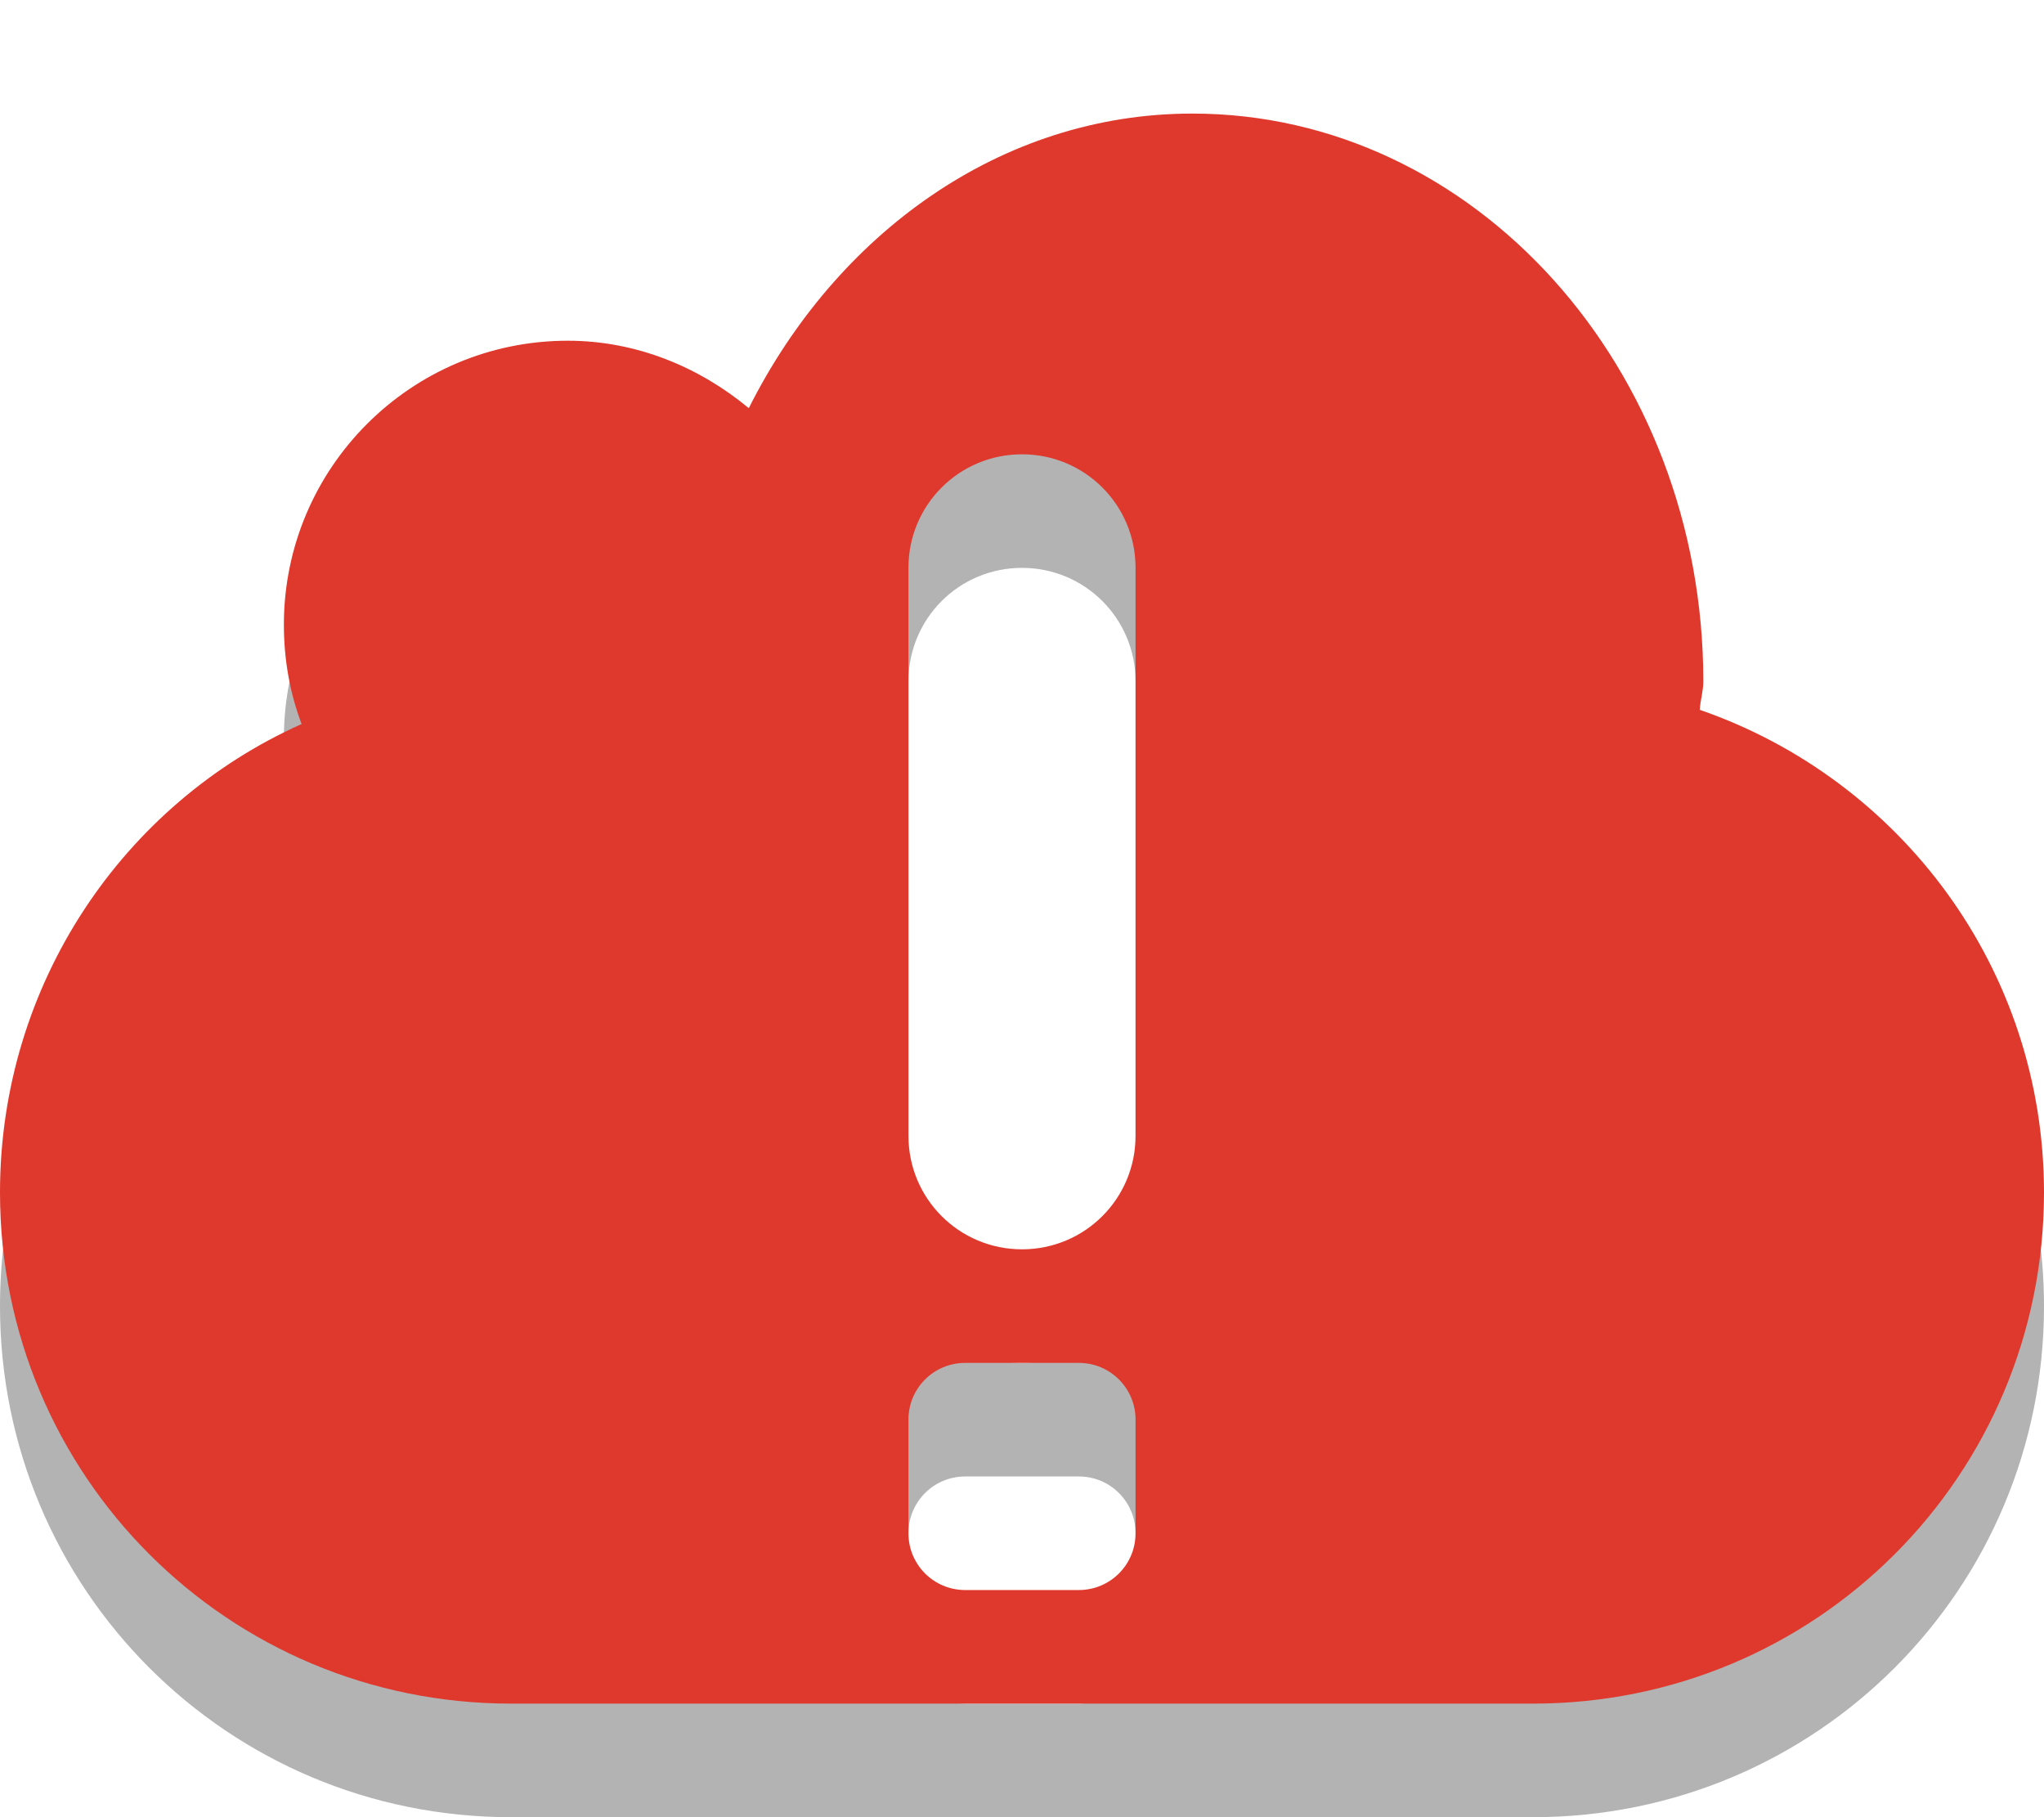
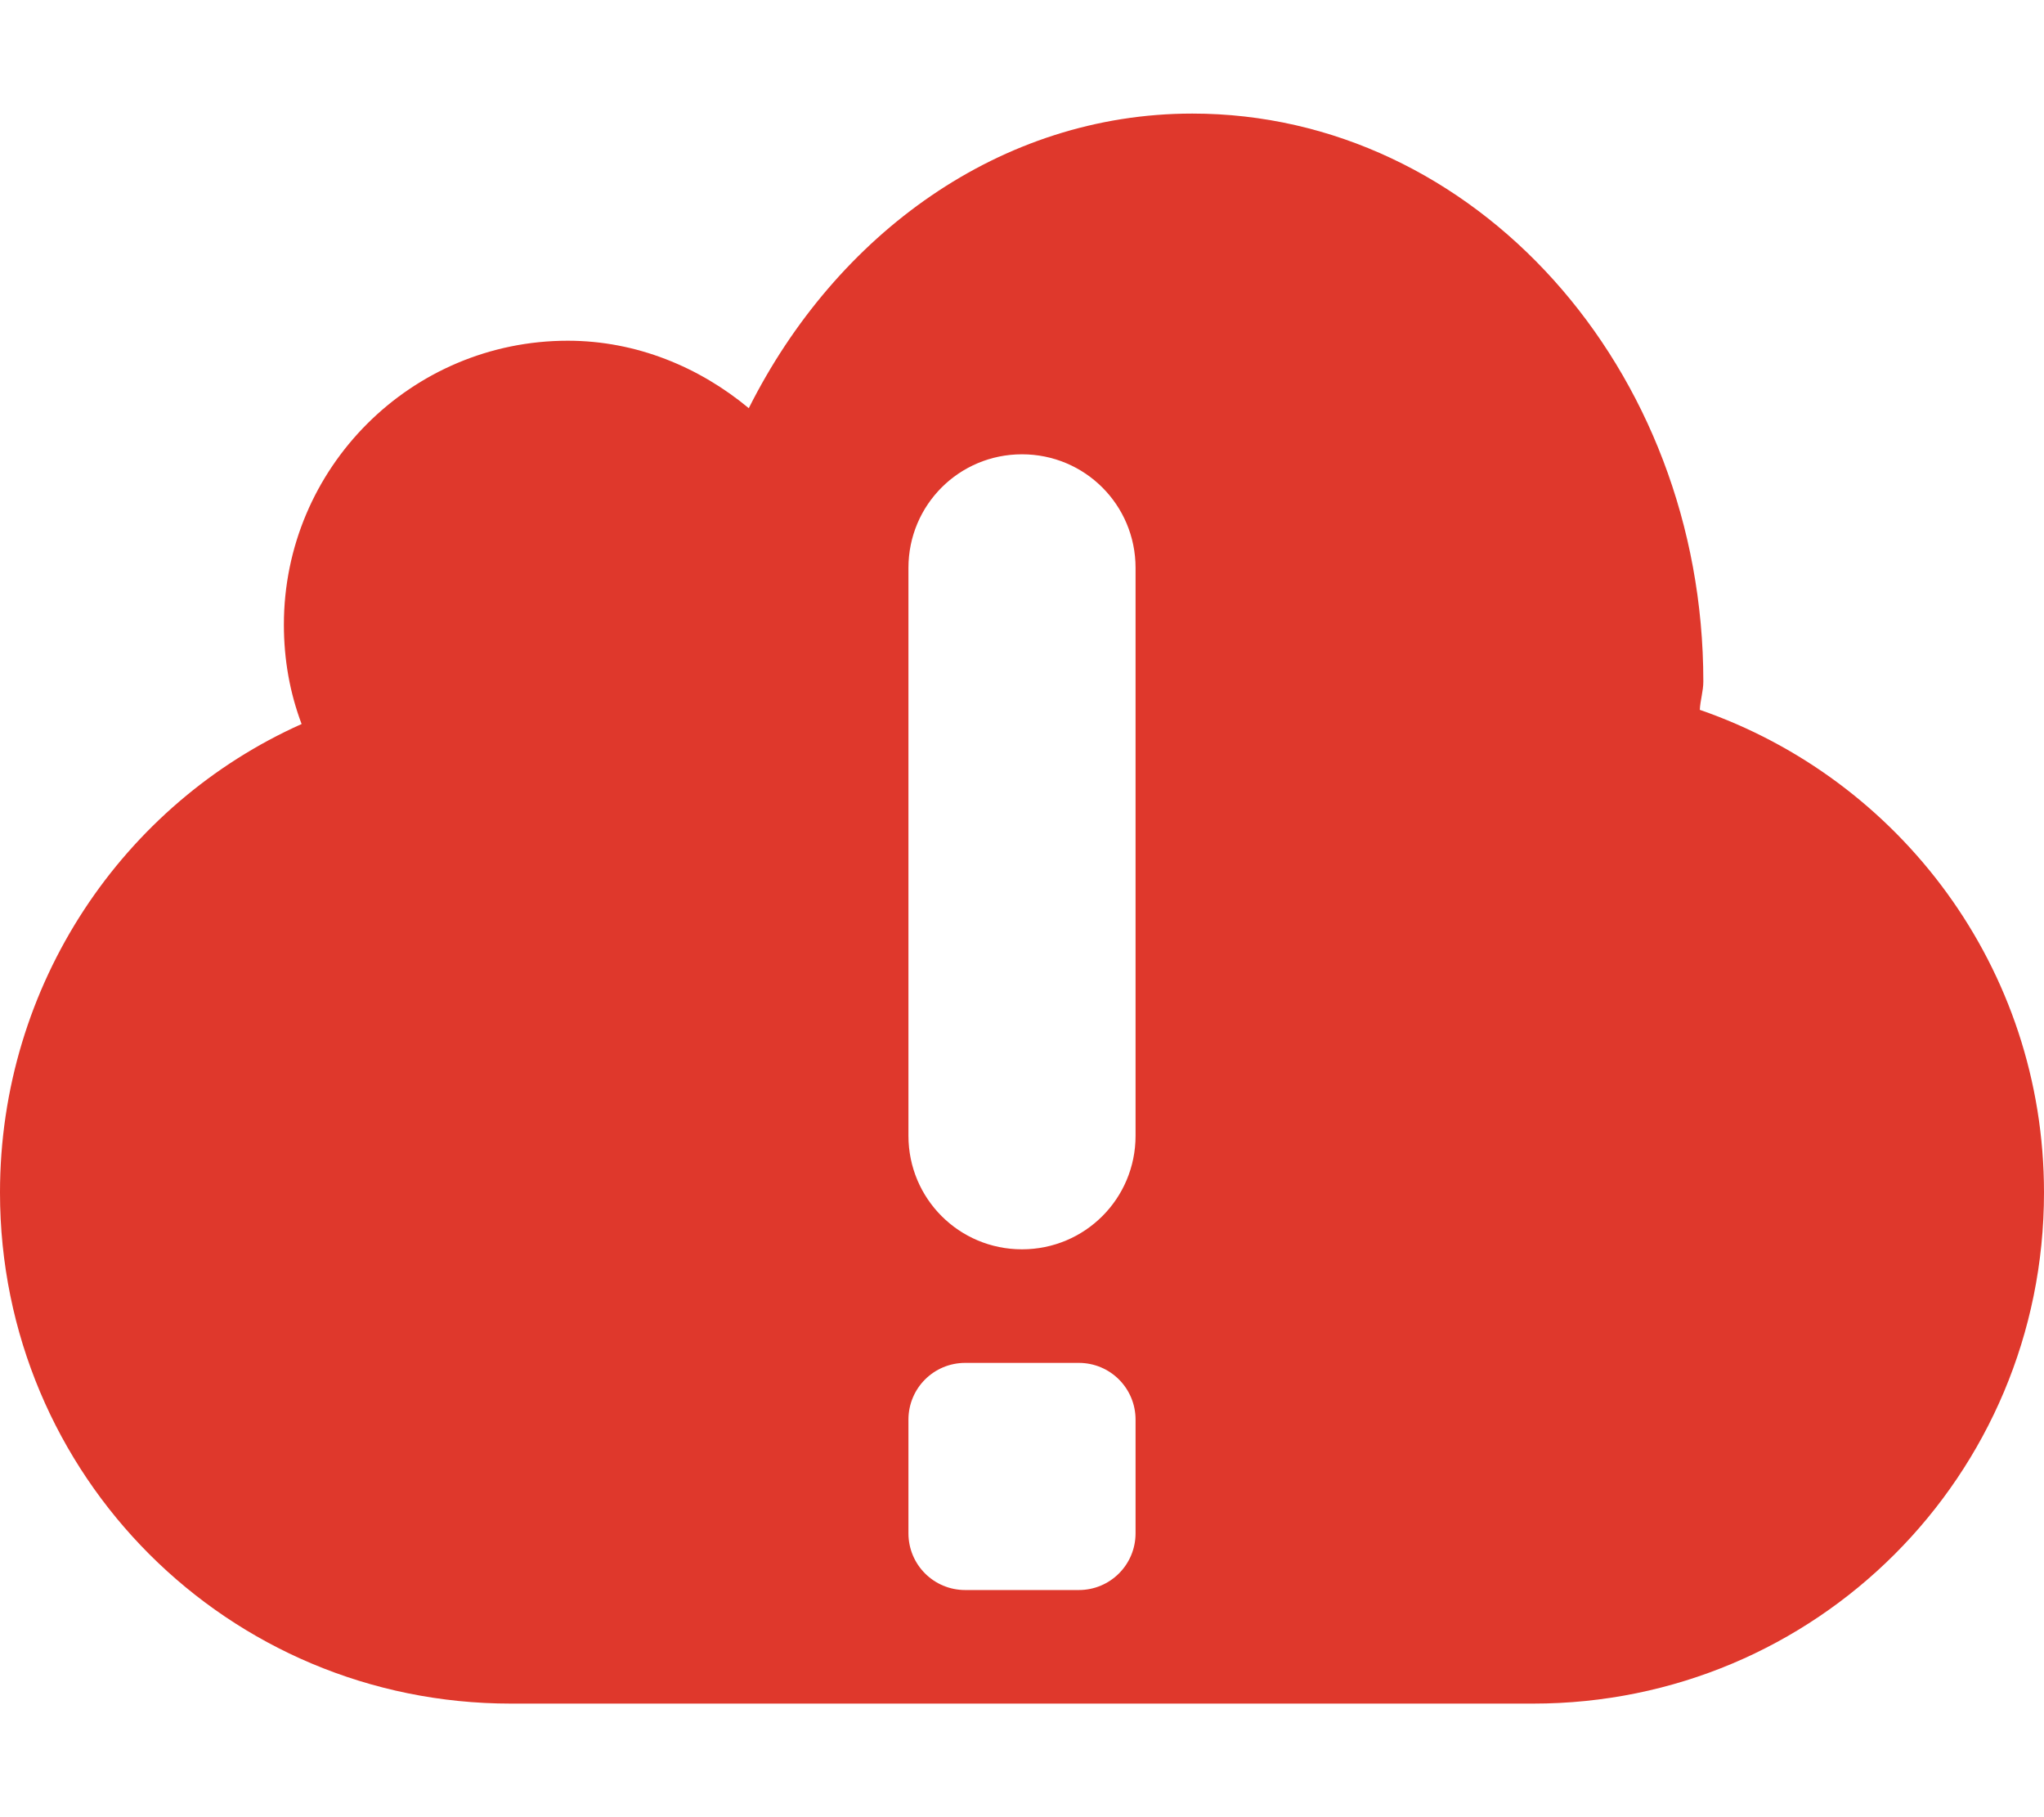
<svg xmlns="http://www.w3.org/2000/svg" id="svg3215" width="18" height="16" version="1.0">
-   <path id="rect3193-5" d="m10.5 2c-1.69 0-3.137 1.062-3.906 2.594-0.433-0.36-0.987-0.594-1.594-0.594-1.38 0-2.5 1.12-2.5 2.5 0 0.31 0.053 0.601 0.156 0.875-1.569 0.701-2.656 2.289-2.656 4.125 0 2.493 2.007 4.5 4.5 4.5h9c2.493 0 4.5-2.007 4.5-4.5 0-1.975-1.269-3.641-3.031-4.25 0.004-0.085 0.031-0.164 0.031-0.25 0-2.76-2.016-5-4.5-5zm-1.5 3c0.554 0 1 0.446 1 1v5c0 0.554-0.446 1-1 1s-1-0.446-1-1v-5c0-0.554 0.446-1 1-1zm-0.5 8h0.5 0.5c0.277 0 0.5 0.223 0.5 0.5v0.5 0.5c0 0.277-0.223 0.5-0.5 0.5h-0.5-0.5c-0.277 0-0.5-0.223-0.5-0.5v-0.5-0.5c0-0.277 0.223-0.5 0.5-0.5z" style="fill-rule:evenodd;opacity:.3" />
  <path id="rect3193" d="m10.5 1c-1.69 0-3.137 1.062-3.906 2.594-0.433-0.36-0.987-0.594-1.594-0.594-1.38 0-2.5 1.12-2.5 2.5 0 0.31 0.053 0.601 0.156 0.875-1.569 0.701-2.656 2.289-2.656 4.125 0 2.493 2.007 4.5 4.5 4.5h9c2.493 0 4.5-2.007 4.5-4.5 0-1.975-1.269-3.641-3.031-4.25 0.004-0.085 0.031-0.164 0.031-0.25 0-2.76-2.016-5-4.5-5zm-1.5 3c0.554 0 1 0.446 1 1v5c0 0.554-0.446 1-1 1s-1-0.446-1-1v-5c0-0.554 0.446-1 1-1zm-0.5 8h0.5 0.5c0.277 0 0.5 0.223 0.5 0.5v0.5 0.5c0 0.277-0.223 0.5-0.5 0.5h-0.5-0.5c-0.277 0-0.5-0.223-0.5-0.5v-0.5-0.5c0-0.277 0.223-0.5 0.5-0.5z" style="fill-rule:evenodd;fill:#df382c" />
</svg>